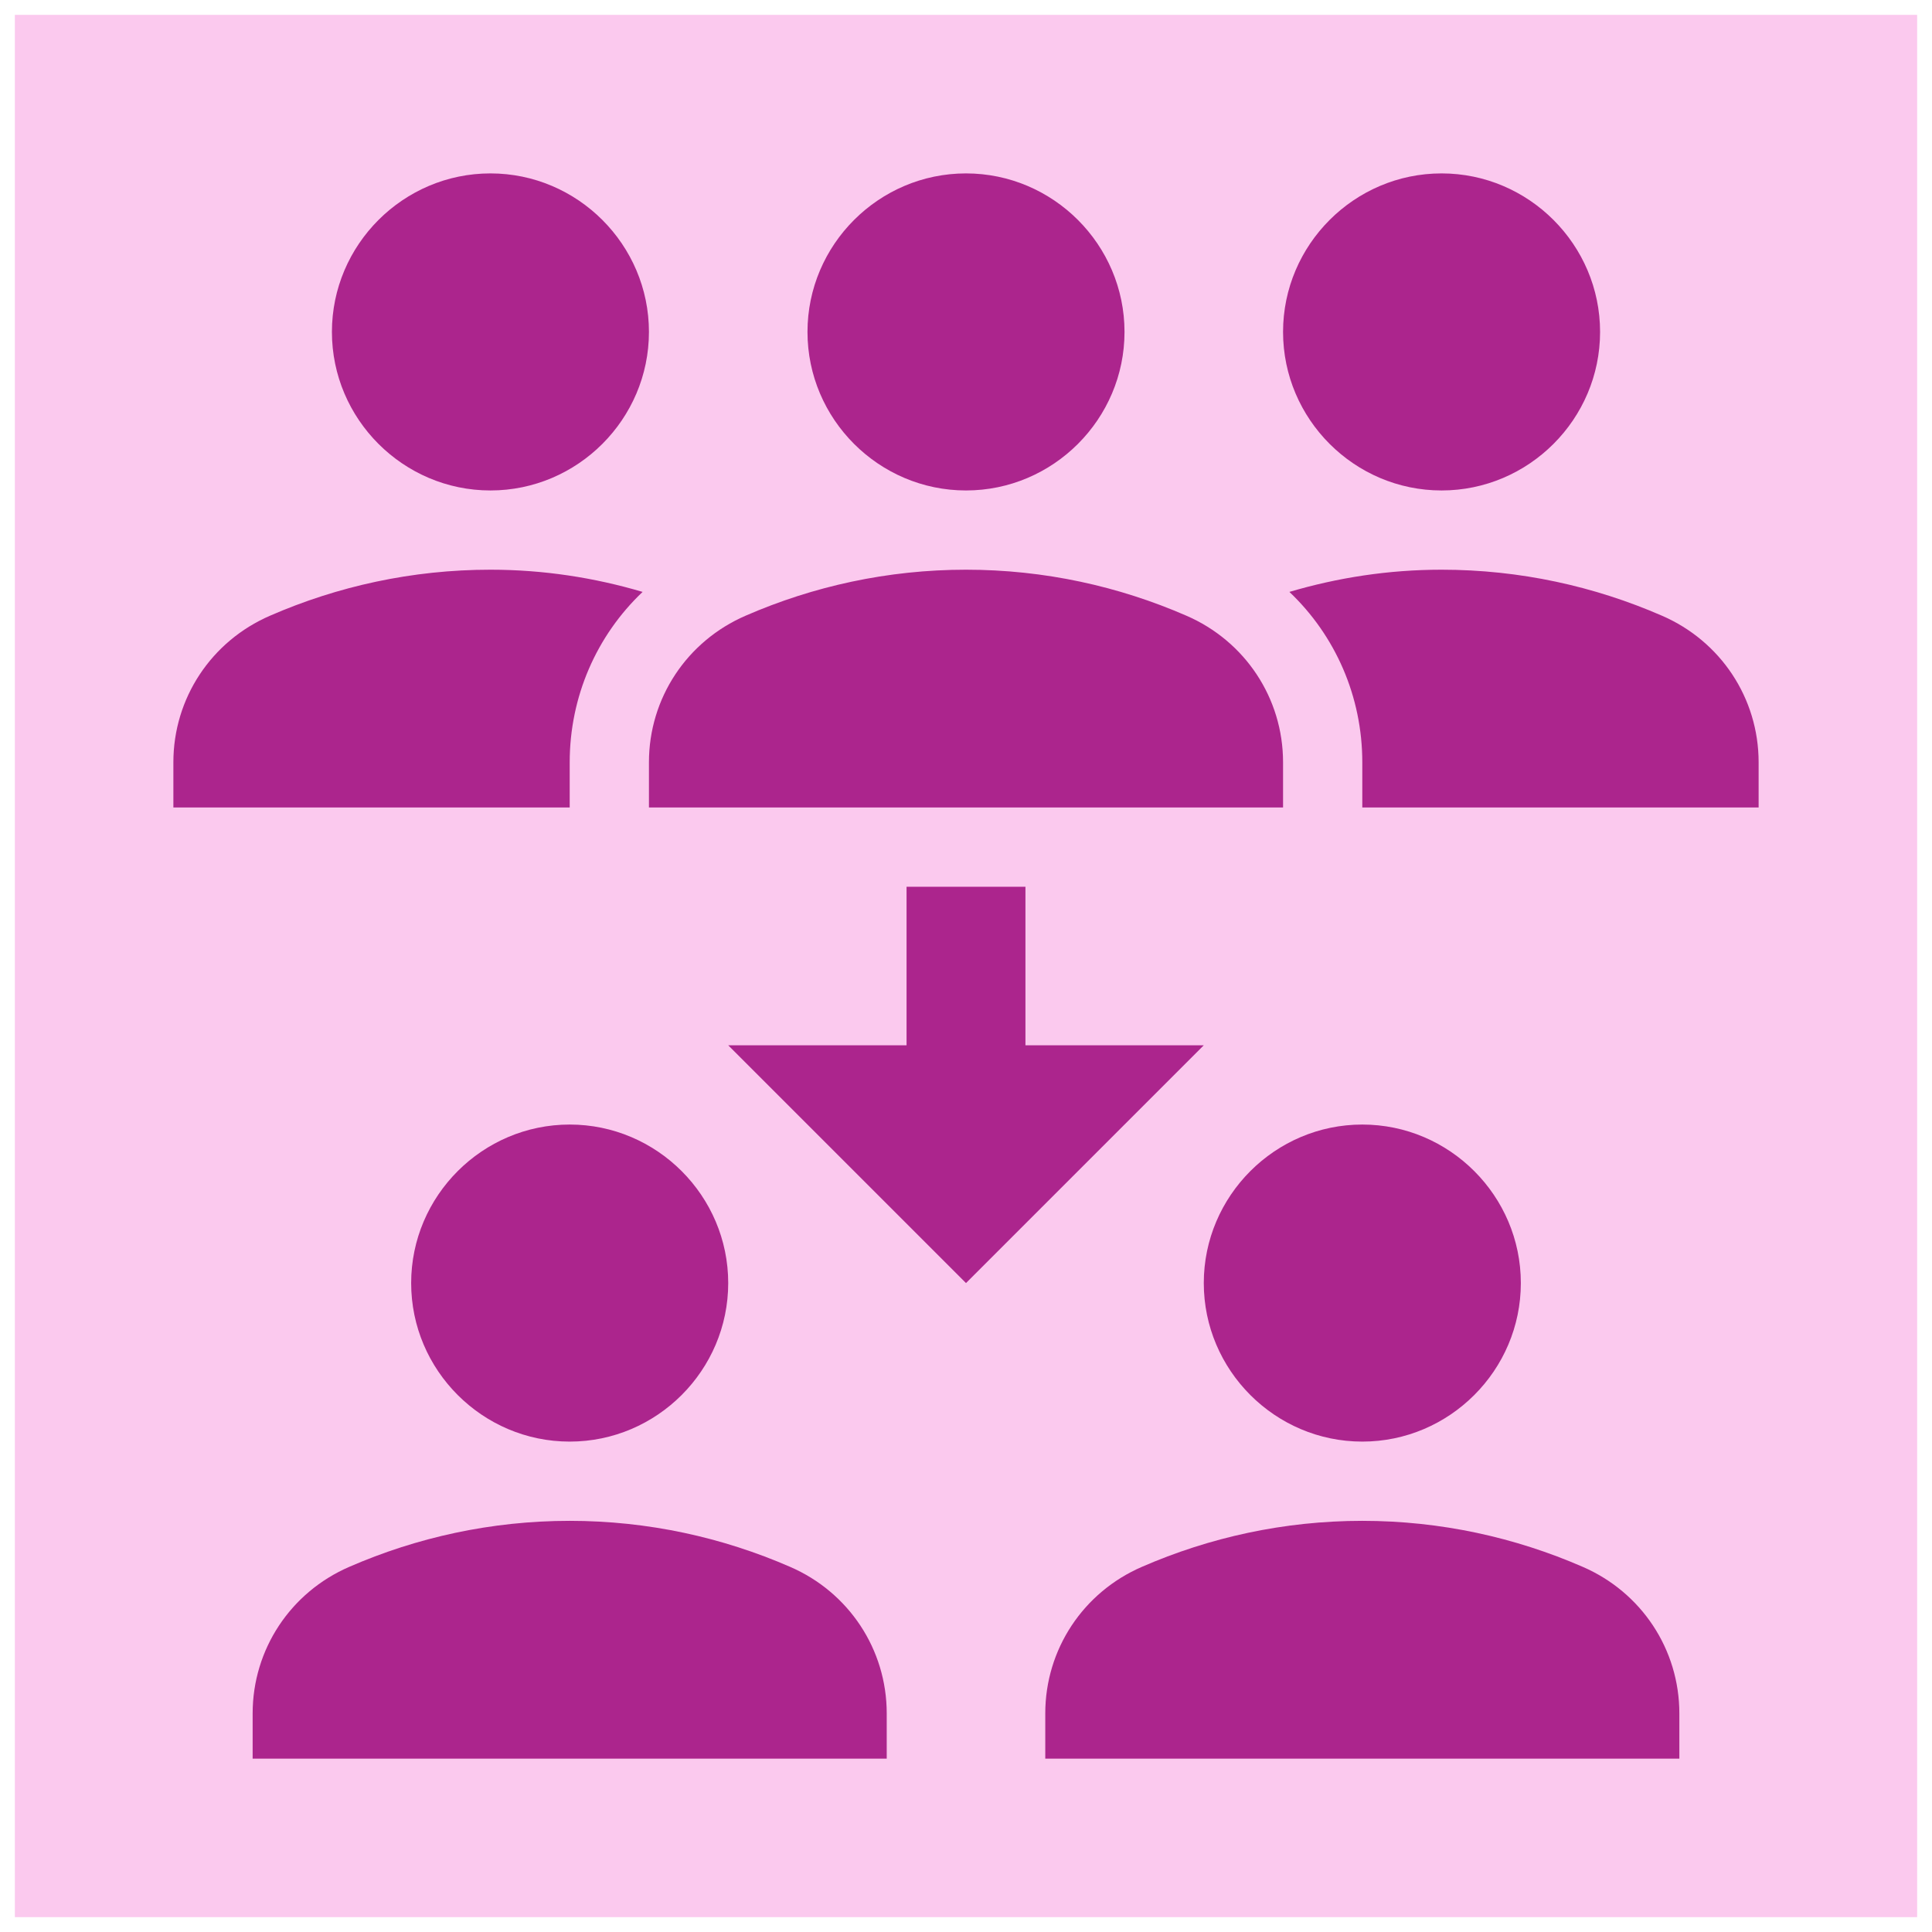
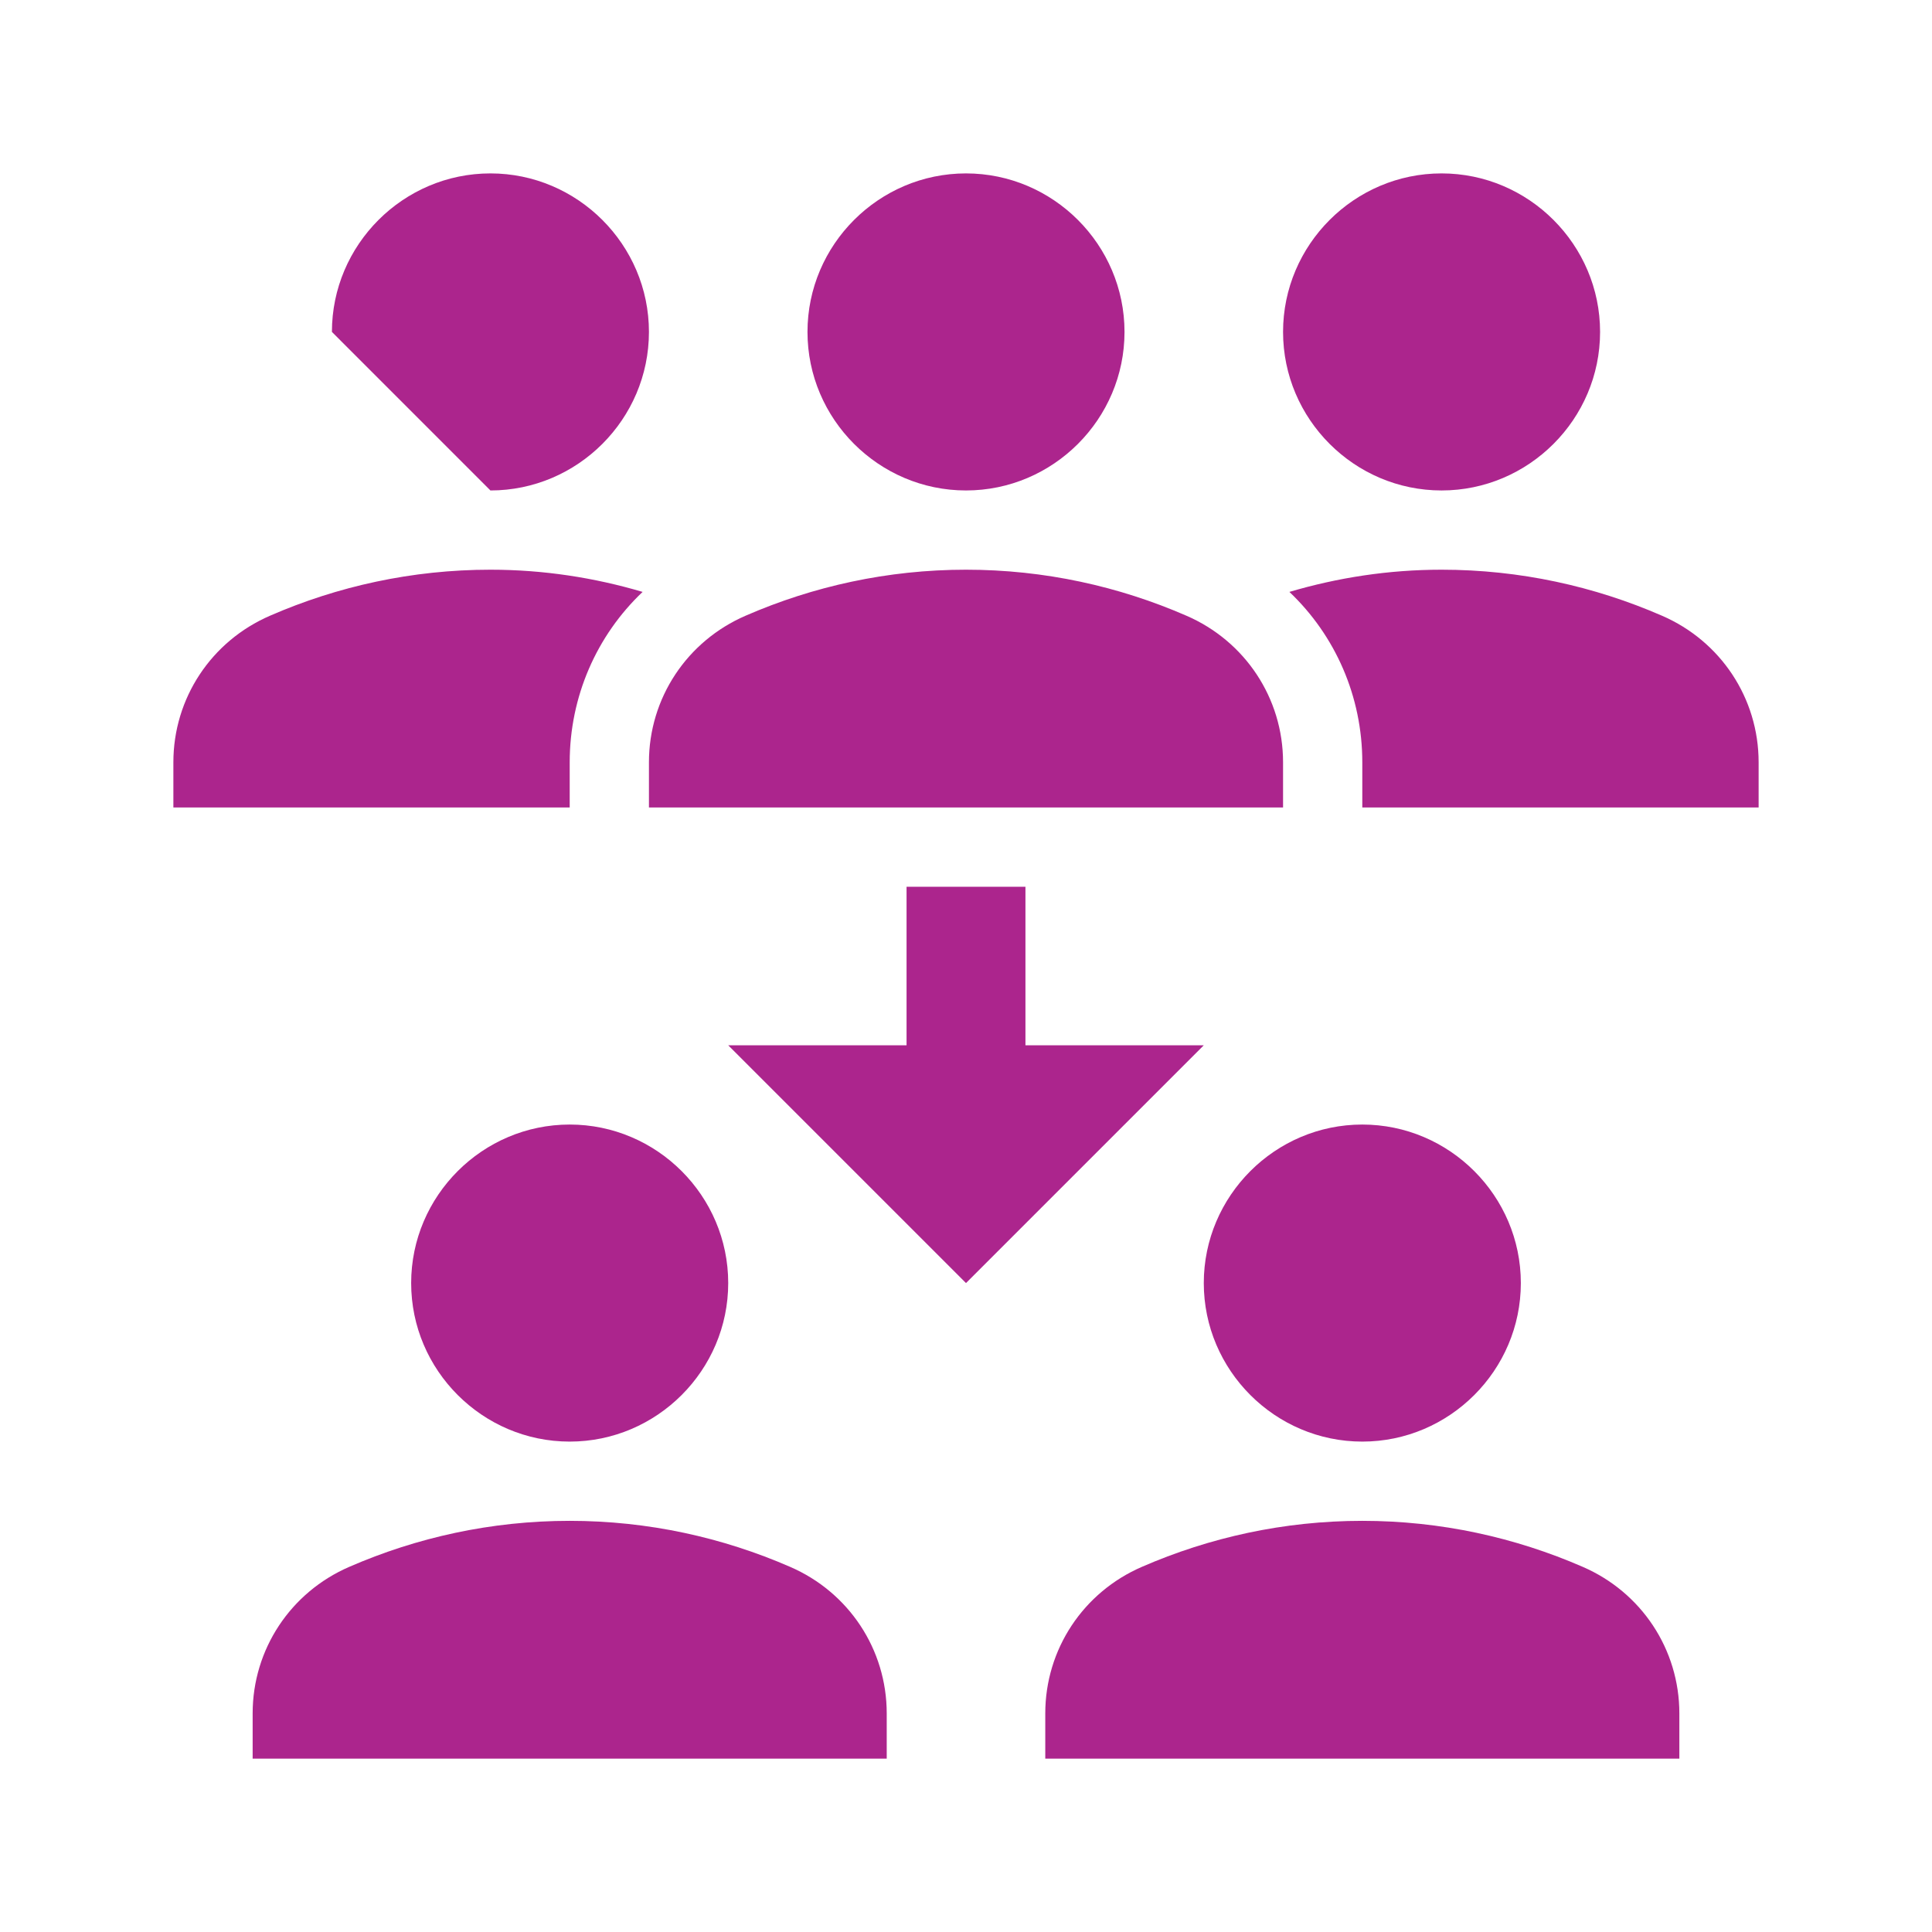
<svg xmlns="http://www.w3.org/2000/svg" width="65" height="65" viewBox="0 0 65 65" fill="none">
-   <rect width="64" height="64" transform="translate(0.5 0.5)" fill="#FBC9EE" />
-   <path d="M43.167 11.167C43.167 8.234 45.567 5.834 48.5 5.834C51.433 5.834 53.833 8.234 53.833 11.167C53.833 14.101 51.433 16.501 48.5 16.501C45.567 16.501 43.167 14.101 43.167 11.167ZM55.913 20.714C53.647 19.727 51.14 19.167 48.5 19.167C46.713 19.167 45.007 19.434 43.38 19.914C44.927 21.381 45.833 23.434 45.833 25.647V27.167H59.167V25.647C59.167 23.487 57.887 21.567 55.913 20.714ZM16.5 16.501C19.433 16.501 21.833 14.101 21.833 11.167C21.833 8.234 19.433 5.834 16.5 5.834C13.567 5.834 11.167 8.234 11.167 11.167C11.167 14.101 13.567 16.501 16.5 16.501ZM21.62 19.914C19.993 19.434 18.287 19.167 16.5 19.167C13.86 19.167 11.353 19.727 9.087 20.714C7.113 21.567 5.833 23.487 5.833 25.647V27.167H19.167V25.647C19.167 23.434 20.073 21.381 21.62 19.914ZM27.167 11.167C27.167 8.234 29.567 5.834 32.5 5.834C35.433 5.834 37.833 8.234 37.833 11.167C37.833 14.101 35.433 16.501 32.5 16.501C29.567 16.501 27.167 14.101 27.167 11.167ZM43.167 27.167H21.833V25.647C21.833 23.487 23.113 21.567 25.087 20.714C27.353 19.727 29.86 19.167 32.5 19.167C35.14 19.167 37.647 19.727 39.913 20.714C41.887 21.567 43.167 23.487 43.167 25.647V27.167ZM40.5 43.167C40.5 40.234 42.9 37.834 45.833 37.834C48.767 37.834 51.167 40.234 51.167 43.167C51.167 46.101 48.767 48.501 45.833 48.501C42.9 48.501 40.5 46.101 40.5 43.167ZM56.5 59.167H35.167V57.647C35.167 55.487 36.447 53.567 38.42 52.714C40.687 51.727 43.193 51.167 45.833 51.167C48.473 51.167 50.98 51.727 53.247 52.714C55.22 53.567 56.5 55.487 56.5 57.647V59.167ZM13.833 43.167C13.833 40.234 16.233 37.834 19.167 37.834C22.1 37.834 24.5 40.234 24.5 43.167C24.5 46.101 22.1 48.501 19.167 48.501C16.233 48.501 13.833 46.101 13.833 43.167ZM29.833 59.167H8.5V57.647C8.5 55.487 9.78 53.567 11.753 52.714C14.02 51.727 16.527 51.167 19.167 51.167C21.807 51.167 24.313 51.727 26.58 52.714C28.553 53.567 29.833 55.487 29.833 57.647V59.167ZM34.5 35.167V29.834H30.5V35.167H24.5L32.5 43.167L40.5 35.167H34.5Z" fill="#AC258D" />
+   <path d="M43.167 11.167C43.167 8.234 45.567 5.834 48.5 5.834C51.433 5.834 53.833 8.234 53.833 11.167C53.833 14.101 51.433 16.501 48.5 16.501C45.567 16.501 43.167 14.101 43.167 11.167ZM55.913 20.714C53.647 19.727 51.14 19.167 48.5 19.167C46.713 19.167 45.007 19.434 43.38 19.914C44.927 21.381 45.833 23.434 45.833 25.647V27.167H59.167V25.647C59.167 23.487 57.887 21.567 55.913 20.714ZM16.5 16.501C19.433 16.501 21.833 14.101 21.833 11.167C21.833 8.234 19.433 5.834 16.5 5.834C13.567 5.834 11.167 8.234 11.167 11.167ZM21.62 19.914C19.993 19.434 18.287 19.167 16.5 19.167C13.86 19.167 11.353 19.727 9.087 20.714C7.113 21.567 5.833 23.487 5.833 25.647V27.167H19.167V25.647C19.167 23.434 20.073 21.381 21.62 19.914ZM27.167 11.167C27.167 8.234 29.567 5.834 32.5 5.834C35.433 5.834 37.833 8.234 37.833 11.167C37.833 14.101 35.433 16.501 32.5 16.501C29.567 16.501 27.167 14.101 27.167 11.167ZM43.167 27.167H21.833V25.647C21.833 23.487 23.113 21.567 25.087 20.714C27.353 19.727 29.86 19.167 32.5 19.167C35.14 19.167 37.647 19.727 39.913 20.714C41.887 21.567 43.167 23.487 43.167 25.647V27.167ZM40.5 43.167C40.5 40.234 42.9 37.834 45.833 37.834C48.767 37.834 51.167 40.234 51.167 43.167C51.167 46.101 48.767 48.501 45.833 48.501C42.9 48.501 40.5 46.101 40.5 43.167ZM56.5 59.167H35.167V57.647C35.167 55.487 36.447 53.567 38.42 52.714C40.687 51.727 43.193 51.167 45.833 51.167C48.473 51.167 50.98 51.727 53.247 52.714C55.22 53.567 56.5 55.487 56.5 57.647V59.167ZM13.833 43.167C13.833 40.234 16.233 37.834 19.167 37.834C22.1 37.834 24.5 40.234 24.5 43.167C24.5 46.101 22.1 48.501 19.167 48.501C16.233 48.501 13.833 46.101 13.833 43.167ZM29.833 59.167H8.5V57.647C8.5 55.487 9.78 53.567 11.753 52.714C14.02 51.727 16.527 51.167 19.167 51.167C21.807 51.167 24.313 51.727 26.58 52.714C28.553 53.567 29.833 55.487 29.833 57.647V59.167ZM34.5 35.167V29.834H30.5V35.167H24.5L32.5 43.167L40.5 35.167H34.5Z" fill="#AC258D" />
</svg>